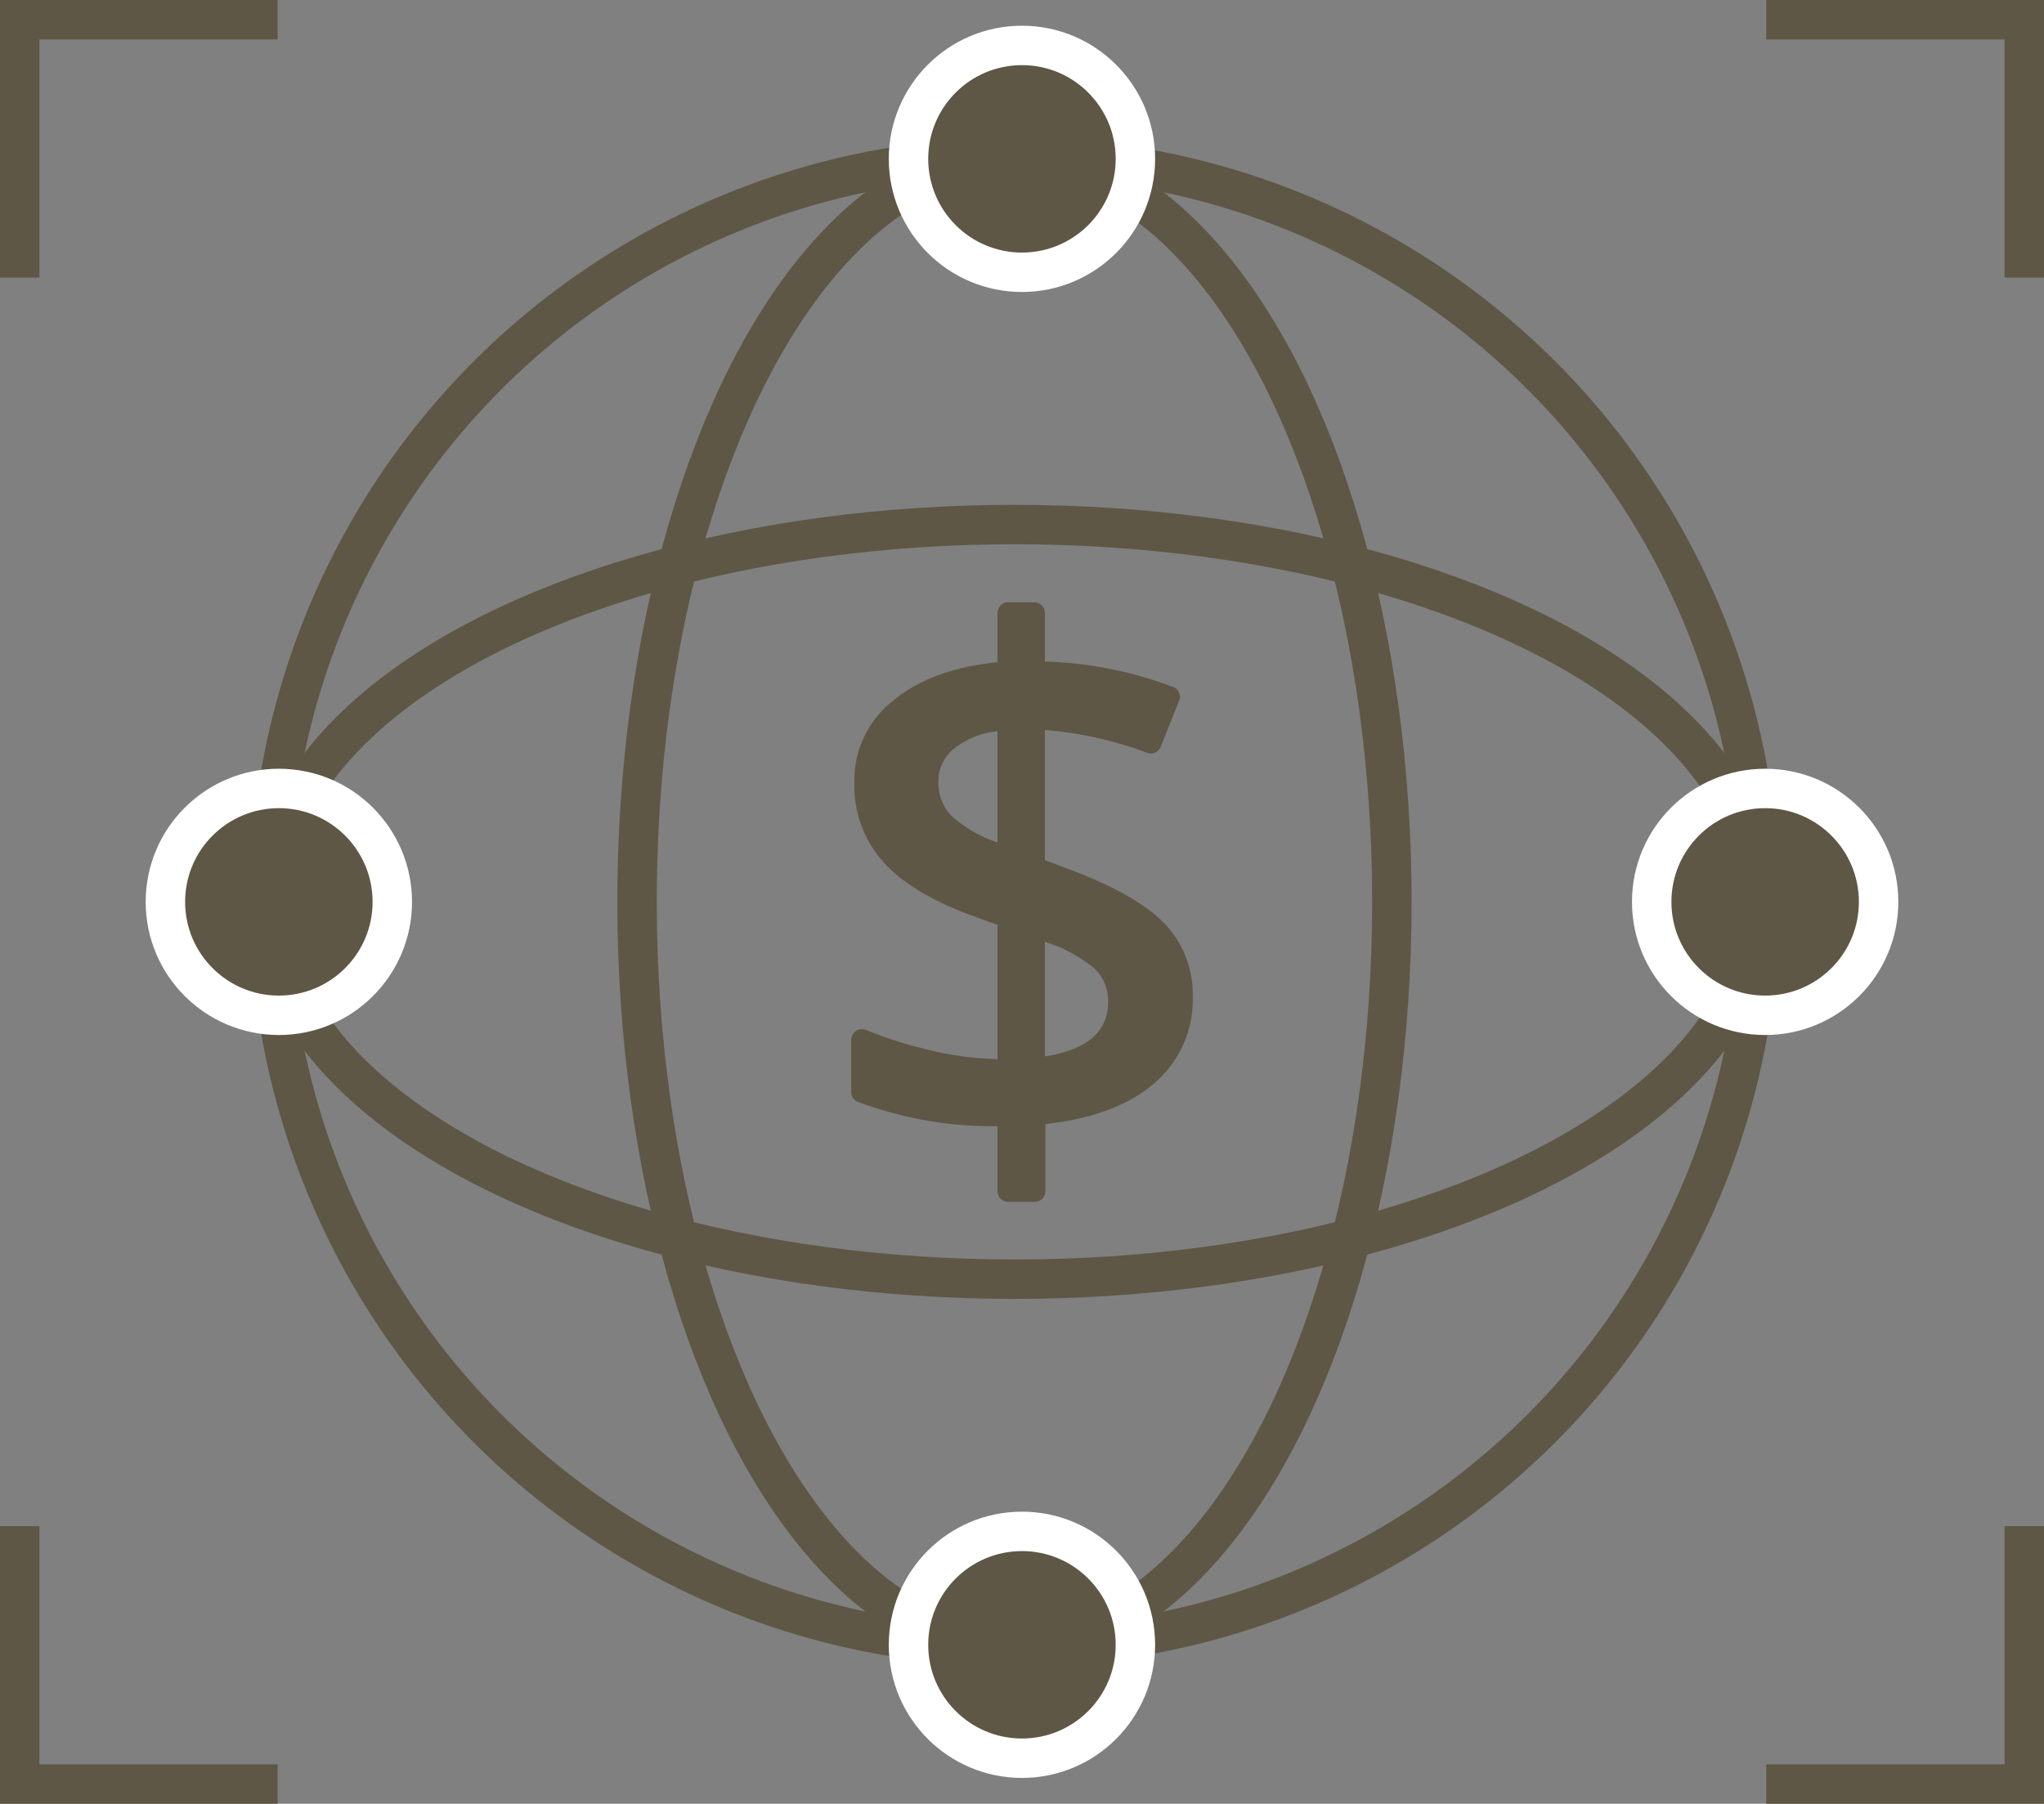
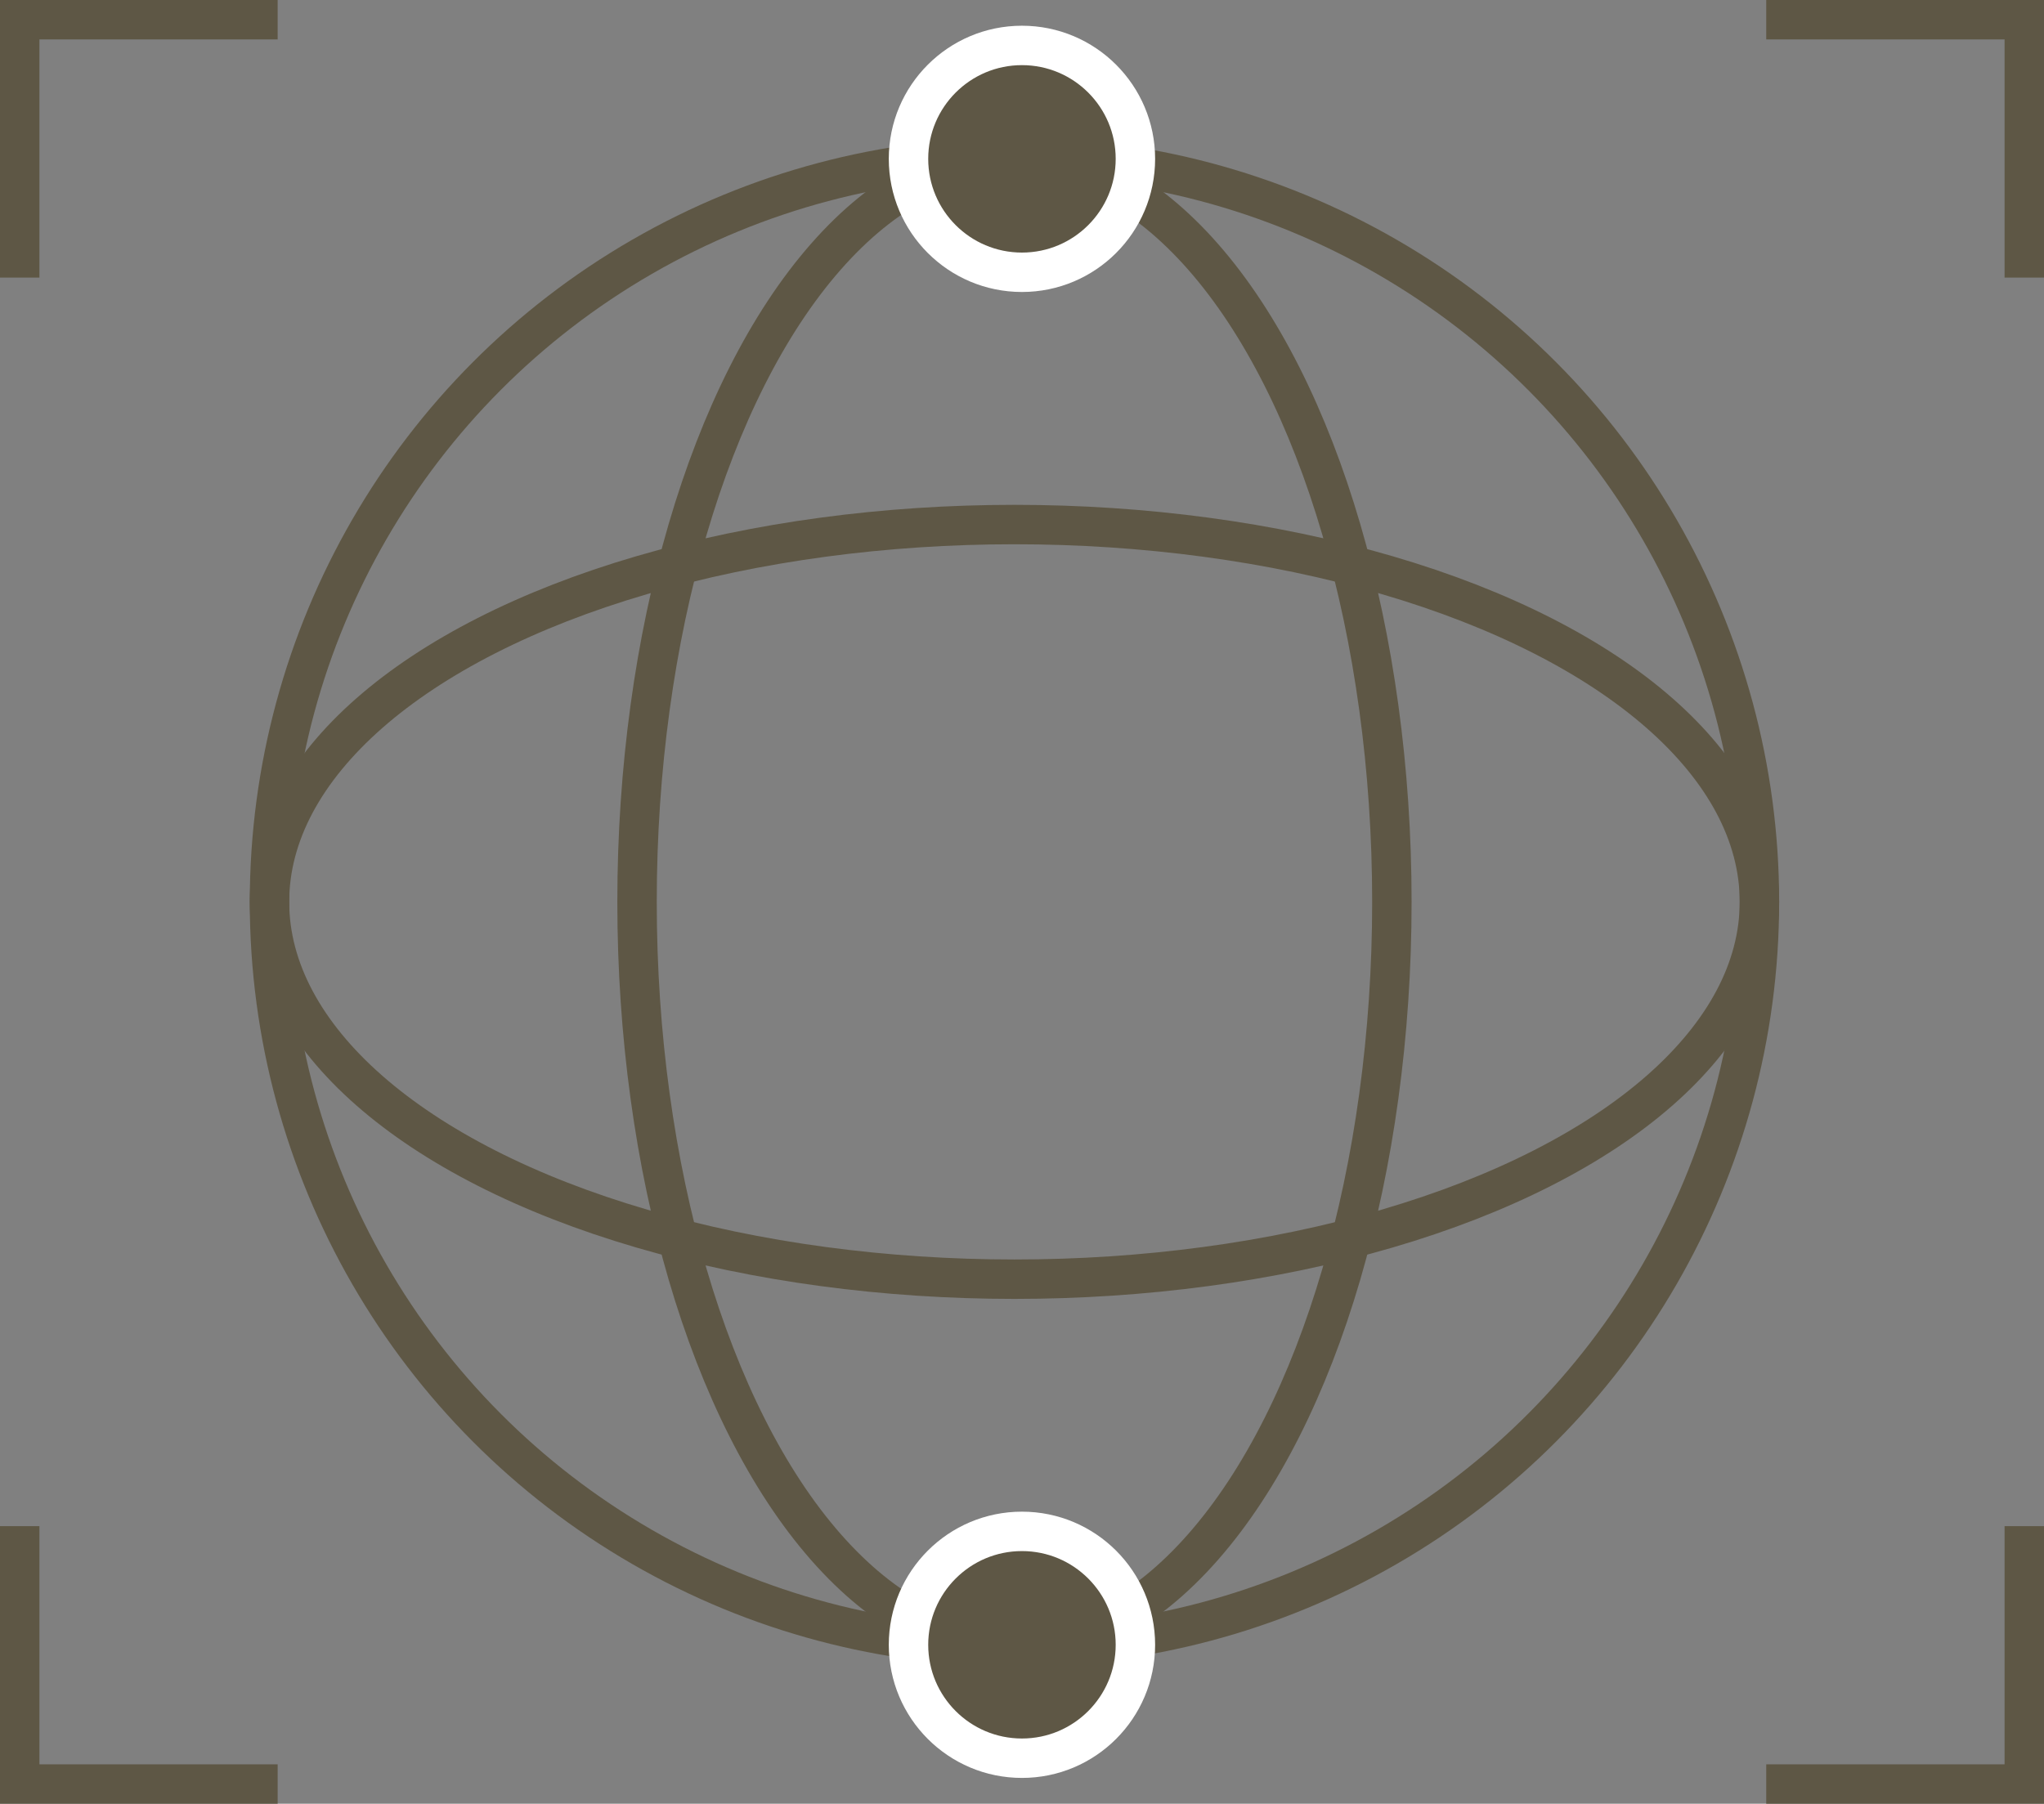
<svg xmlns="http://www.w3.org/2000/svg" id="Layer_1" data-name="Layer 1" viewBox="0 0 207.37 183.04">
  <rect x="0" y="0" width="207.37" height="183.04" fill="#808080" stroke="none" />
  <defs>
    <style>.cls-1{fill:none;stroke:#5e5745;}.cls-1,.cls-2{stroke-miterlimit:10;stroke-width:4px;}.cls-2,.cls-3{fill:#5e5745;}.cls-2{stroke:#fff;}</style>
  </defs>
  <ellipse class="cls-1" cx="102.92" cy="91.52" rx="38.29" ry="75.58" />
  <ellipse class="cls-1" cx="102.92" cy="91.52" rx="75.58" ry="38.29" />
  <circle class="cls-1" cx="102.92" cy="91.52" r="75.58" />
  <circle class="cls-2" cx="103.68" cy="16.12" r="11.51" />
  <circle class="cls-2" cx="103.68" cy="166.91" r="11.51" />
-   <circle class="cls-2" cx="179.08" cy="91.52" r="11.51" />
-   <circle class="cls-2" cx="28.29" cy="91.52" r="11.51" />
-   <path class="cls-3" d="M67.81,59.94A11.12,11.12,0,0,1,64,68.64q-3.86,3.42-11.14,4.23v6.81a1.08,1.08,0,0,1-1.08,1.08H49.06A1.08,1.08,0,0,1,48,79.68v-6.6A38.77,38.77,0,0,1,33.81,70.6a1.06,1.06,0,0,1-.65-1V64.32a1.09,1.09,0,0,1,1.51-1,39.13,39.13,0,0,0,5.8,1.88A32.93,32.93,0,0,0,48,66.28V52.66l-3.06-1.12q-6-2.3-8.71-5.48a11.59,11.59,0,0,1-2.75-7.88,10.24,10.24,0,0,1,3.91-8.26Q41.28,26.68,48,26V21a1.09,1.09,0,0,1,1.09-1.08h2.67A1.08,1.08,0,0,1,52.81,21v4.93a39.88,39.88,0,0,1,13,2.58,1.06,1.06,0,0,1,.61,1.41l-1.86,4.66a1.08,1.08,0,0,1-1.39.61,38.15,38.15,0,0,0-10.36-2.31V46.08l2.77,1.05q6.91,2.65,9.57,5.61A10.37,10.37,0,0,1,67.81,59.94ZM42,38.11a4.86,4.86,0,0,0,1.29,3.45A13.2,13.2,0,0,0,48,44.29V33a8.49,8.49,0,0,0-4.44,1.79A4.26,4.26,0,0,0,42,38.11ZM59.22,60.49A4.51,4.51,0,0,0,57.74,57a14.91,14.91,0,0,0-4.93-2.63V66Q59.22,65,59.22,60.49Z" transform="translate(53.2 41.2)" />
  <polyline class="cls-1" points="2 28.17 2 2 28.17 2" />
  <polyline class="cls-1" points="179.19 2 205.37 2 205.37 28.17" />
  <polyline class="cls-1" points="205.37 154.87 205.37 181.04 179.19 181.04" />
  <polyline class="cls-1" points="28.17 181.04 2 181.04 2 154.87" />
</svg>